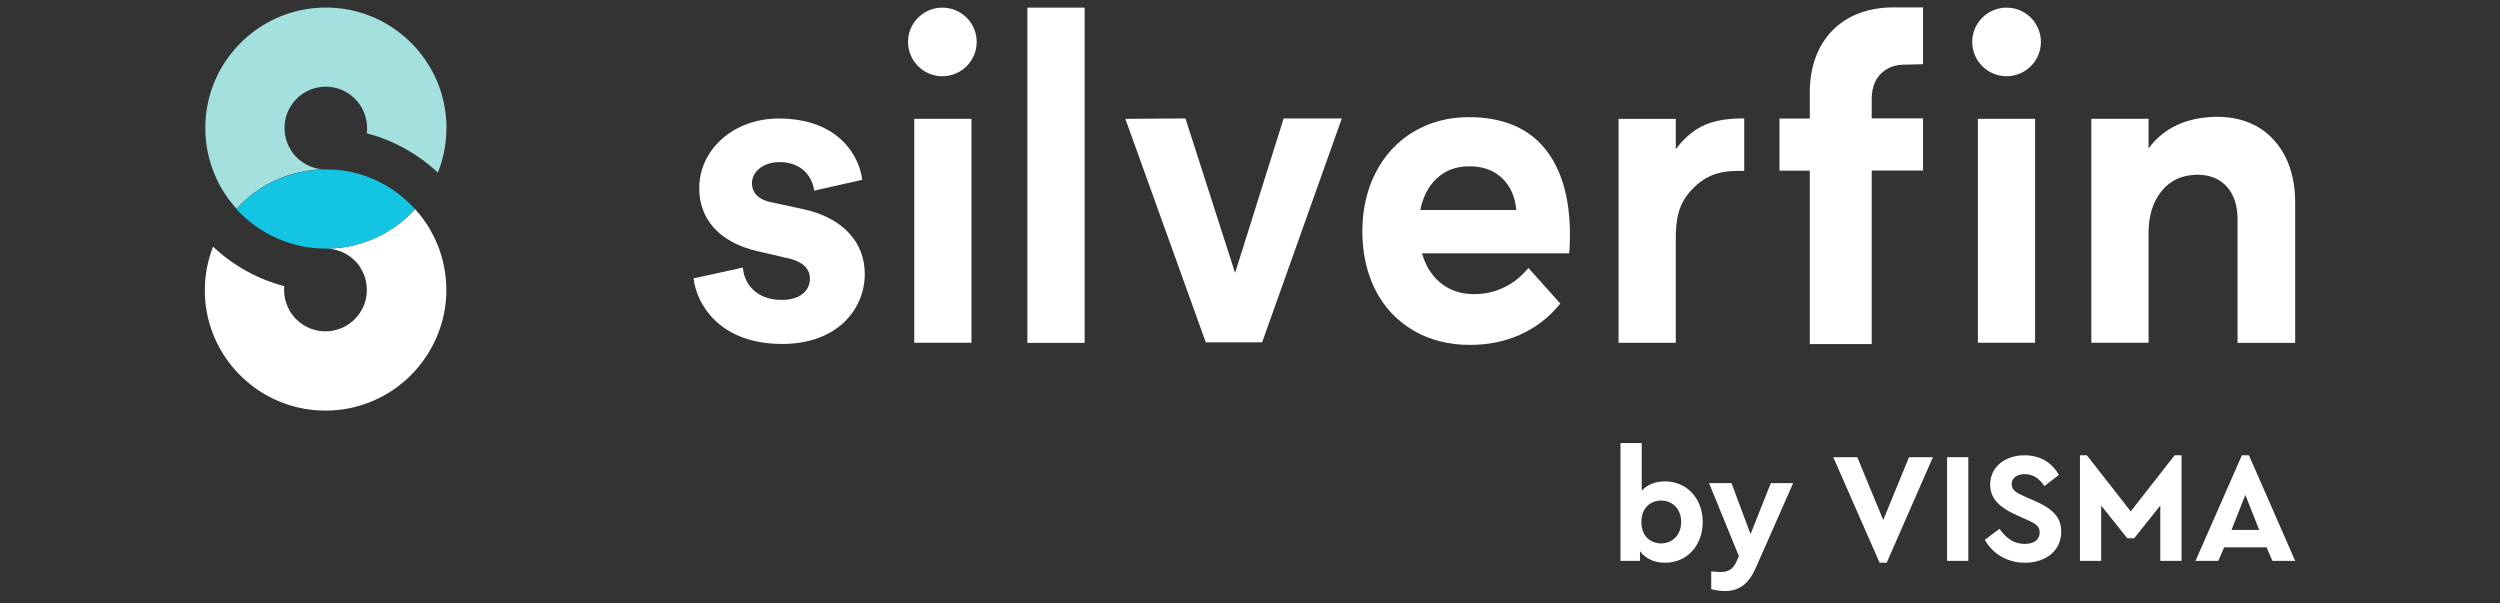
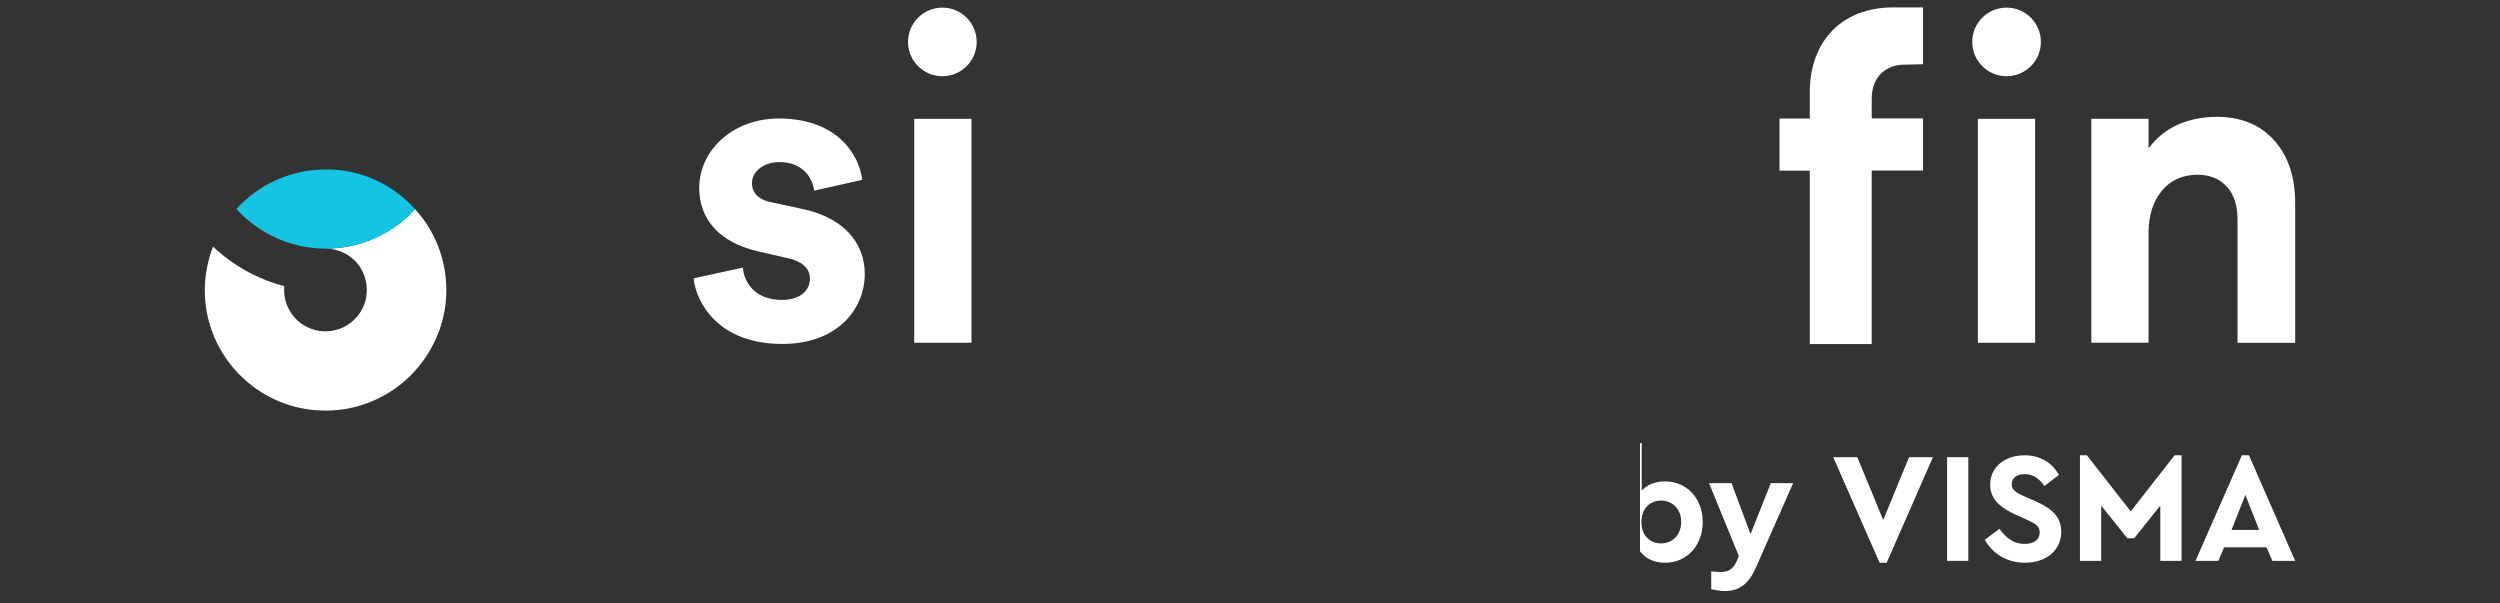
<svg xmlns="http://www.w3.org/2000/svg" width="228" height="55" viewBox="0 0 228 55" fill="none">
  <rect x="0" y="0" width="228" height="55" fill="#333333" stroke="none" />
-   <path d="M155.288 47.612C155.288 49.746 153.854 51.323 151.847 51.323C150.872 51.323 150.055 50.936 149.567 50.276V51.151H147.789V40.406H149.725V44.747C150.227 44.203 150.957 43.902 151.847 43.902C153.855 43.902 155.288 45.478 155.288 47.613V47.612ZM153.324 47.598C153.324 46.395 152.493 45.65 151.488 45.65C150.584 45.65 149.696 46.266 149.696 47.612C149.696 48.959 150.6 49.56 151.488 49.56C152.506 49.56 153.324 48.801 153.324 47.598Z" fill="white" />
+   <path d="M155.288 47.612C155.288 49.746 153.854 51.323 151.847 51.323C150.872 51.323 150.055 50.936 149.567 50.276V51.151V40.406H149.725V44.747C150.227 44.203 150.957 43.902 151.847 43.902C153.855 43.902 155.288 45.478 155.288 47.613V47.612ZM153.324 47.598C153.324 46.395 152.493 45.65 151.488 45.65C150.584 45.65 149.696 46.266 149.696 47.612C149.696 48.959 150.6 49.56 151.488 49.56C152.506 49.56 153.324 48.801 153.324 47.598Z" fill="white" />
  <path d="M163.536 44.06L160.137 51.767C159.492 53.229 158.646 53.902 157.312 53.902C156.911 53.902 156.437 53.83 156.064 53.73V52.11C156.394 52.139 156.666 52.167 156.895 52.167C157.512 52.167 158.014 52.009 158.372 51.207L158.587 50.72L155.863 44.059H157.914L159.649 48.715L161.499 44.059H163.536V44.06Z" fill="white" />
  <path d="M176.282 41.695L172.066 51.322H171.421L167.191 41.695H169.386L171.751 47.425L174.103 41.695H176.283H176.282Z" fill="white" />
  <path d="M179.51 51.15H177.574V41.695H179.51V51.15Z" fill="white" />
  <path d="M187.769 43.314L186.45 44.33C185.991 43.642 185.418 43.241 184.643 43.241C184.013 43.241 183.468 43.528 183.468 44.158C183.468 44.703 183.883 44.932 184.572 45.247L185.648 45.719C187.14 46.378 187.985 47.138 187.985 48.485C187.985 50.246 186.551 51.321 184.672 51.321C183.037 51.321 181.717 50.491 181.016 49.23L182.349 48.227C182.866 48.944 183.539 49.602 184.672 49.602C185.503 49.602 186.02 49.216 186.02 48.556C186.02 47.94 185.561 47.726 184.816 47.382L183.798 46.924C182.45 46.308 181.504 45.534 181.504 44.202C181.504 42.569 182.866 41.523 184.645 41.523C186.15 41.523 187.212 42.283 187.771 43.314H187.769Z" fill="white" />
  <path d="M198.955 41.523V51.151H197.019V46.107L194.639 49.087H194.008L191.627 46.107V51.151H189.691V41.523H190.322L194.323 46.638L198.323 41.523H198.954H198.955Z" fill="white" />
  <path d="M206.712 49.919H202.841L202.31 51.151H200.23L204.46 41.523H205.105L209.321 51.151H207.241L206.711 49.919H206.712ZM204.776 45.135L203.514 48.329H206.037L204.775 45.135H204.776Z" fill="white" />
-   <path d="M29.573 15.445C28.334 15.406 27.164 14.724 26.511 13.671H26.52C25.964 12.784 25.809 11.683 26.081 10.67C26.305 9.862 26.803 9.131 27.485 8.634C28.198 8.109 29.076 7.855 29.964 7.913C30.968 7.98 31.915 8.457 32.568 9.218C33.26 10.027 33.582 11.098 33.455 12.16C35.913 12.803 38.127 14.05 39.932 15.745C40.448 14.459 40.712 13.066 40.712 11.682H40.721C40.721 10.297 40.458 8.914 39.951 7.628C39.453 6.391 38.731 5.241 37.833 4.258C36.829 3.166 35.609 2.28 34.264 1.666C32.761 0.983 31.113 0.652 29.465 0.69C28.139 0.72 26.822 0.993 25.593 1.49C24.481 1.938 23.447 2.571 22.541 3.36C21.634 4.139 20.863 5.066 20.249 6.088C19.624 7.141 19.186 8.29 18.943 9.479C18.659 10.871 18.651 12.324 18.913 13.717C19.216 15.316 19.878 16.835 20.834 18.14C21.068 18.452 21.312 18.755 21.575 19.047C23.584 16.815 26.471 15.48 29.573 15.441" fill="#A4E0DE" />
  <path d="M40.702 26.173C40.663 24.692 40.331 23.211 39.707 21.866C39.551 21.535 39.385 21.214 39.2 20.892C38.82 20.24 38.361 19.625 37.853 19.07C35.932 21.184 33.191 22.539 30.149 22.666H30.09C30.021 22.666 29.944 22.666 29.875 22.676H29.807C31.105 22.715 32.255 23.416 32.899 24.449H32.889C33.445 25.335 33.601 26.446 33.318 27.46C33.094 28.279 32.577 29.009 31.885 29.505C31.163 30.032 30.266 30.275 29.368 30.208C28.423 30.129 27.525 29.682 26.882 28.98C26.18 28.2 25.828 27.139 25.926 26.096C23.458 25.453 21.234 24.195 19.43 22.491C18.953 23.718 18.68 25.062 18.68 26.456C18.68 27.85 18.923 29.155 19.411 30.412C19.879 31.62 20.562 32.74 21.42 33.714C22.24 34.64 23.215 35.439 24.298 36.043C25.409 36.667 26.618 37.095 27.877 37.3C29.183 37.514 30.52 37.494 31.817 37.241C33.037 36.998 34.217 36.55 35.289 35.916C36.343 35.292 37.298 34.484 38.088 33.548C38.927 32.554 39.59 31.414 40.039 30.197C40.518 28.901 40.742 27.537 40.703 26.173" fill="white" />
  <path d="M37.842 19.063C35.764 16.773 32.849 15.428 29.757 15.457H29.572C26.47 15.497 23.583 16.831 21.555 19.063L21.564 19.072C23.632 21.343 26.625 22.677 29.699 22.677H29.884C29.953 22.677 30.03 22.677 30.099 22.668H30.157C33.199 22.541 35.94 21.186 37.861 19.072C37.852 19.063 37.842 19.063 37.842 19.063Z" fill="#13C5E2" />
  <path d="M88.597 10.836H83.379V31.259H88.597V10.836Z" fill="white" />
-   <path d="M98.917 0.695H93.699V31.271H98.917V0.695Z" fill="white" />
-   <path d="M112.64 24.89L108.114 10.801L102.633 10.839L109.968 31.222H115.107L122.374 10.801H117.068L112.64 24.89Z" fill="white" />
-   <path d="M140.856 13.509C139.314 11.639 136.994 10.684 133.96 10.684C132.087 10.684 130.4 11.132 128.927 12.009C127.455 12.885 126.295 14.132 125.475 15.711C124.665 17.28 124.246 19.092 124.246 21.109C124.246 23.126 124.656 24.928 125.456 26.487C126.266 28.055 127.426 29.283 128.918 30.15C130.401 31.017 132.136 31.455 134.068 31.455C135.716 31.455 137.237 31.143 138.603 30.539C139.969 29.926 141.138 29.059 142.085 27.938L142.3 27.684L139.394 24.44L139.111 24.751C138.507 25.424 137.794 25.94 136.994 26.29C136.195 26.65 135.336 26.826 134.459 26.826C133.19 26.826 132.157 26.465 131.289 25.725C130.539 25.073 129.991 24.195 129.69 23.103H143.11L143.139 22.753C143.158 22.422 143.178 21.935 143.178 21.292C143.159 17.98 142.389 15.358 140.857 13.507M138.289 19.152H129.532C129.766 17.972 130.254 17.027 130.974 16.326C131.794 15.546 132.779 15.167 133.988 15.167C135.285 15.167 136.3 15.546 137.079 16.337C137.782 17.047 138.183 17.993 138.289 19.153" fill="white" />
-   <path d="M154.772 11.765C154.021 12.243 153.377 12.867 152.831 13.617V10.84H147.613V31.263H152.831V21.762C152.831 20.039 153.035 18.538 154.411 17.173C155.679 15.907 156.917 15.576 158.672 15.585H159.073V10.81L158.682 10.801C157.209 10.839 155.893 11.055 154.772 11.765Z" fill="white" />
  <path d="M165.053 8.401V10.808H162.293V15.563H165.053V31.377H170.7V15.554H175.382V10.799H170.7V9.016C170.7 6.698 172.349 5.898 173.607 5.898L175.383 5.859V0.676H172.603C168.01 0.695 165.054 3.725 165.054 8.402" fill="white" />
  <path d="M207.418 12.815C206.141 11.372 204.365 10.652 202.152 10.652C199.411 10.69 197.323 11.665 195.948 13.536V10.837H190.73V31.26H195.948V21.215C195.948 19.666 196.349 18.39 197.148 17.416C197.937 16.442 198.992 15.964 200.367 15.934C201.527 15.934 202.405 16.285 203.069 17.005C203.732 17.726 204.064 18.73 204.064 20.007V31.27H209.32V18.603C209.339 16.196 208.695 14.247 207.418 12.815Z" fill="white" />
  <path d="M73.112 19.042L70.353 18.447C69.289 18.253 68.578 17.659 68.578 16.713C68.578 15.611 69.68 14.784 71.064 14.784C73.268 14.784 74.097 16.246 74.254 17.386L78.633 16.401C78.399 14.317 76.546 10.809 71.026 10.809C66.852 10.809 63.77 13.683 63.77 17.152C63.77 19.87 65.467 22.111 69.213 22.94L71.778 23.534C73.28 23.846 73.864 24.557 73.864 25.424C73.864 26.447 73.035 27.353 71.299 27.353C69.017 27.353 67.866 25.931 67.75 24.402L63.254 25.385C63.488 27.587 65.497 31.368 71.338 31.368C76.42 31.368 78.868 28.143 78.868 24.985C78.868 22.15 76.938 19.831 73.114 19.042" fill="white" />
  <path d="M85.944 0.695C87.673 0.695 89.074 2.096 89.074 3.824C89.074 5.551 87.673 6.952 85.944 6.952C84.215 6.952 82.812 5.551 82.812 3.824C82.812 2.096 84.215 0.695 85.944 0.695Z" fill="white" />
  <path d="M185.601 10.836H180.383V31.259H185.601V10.836Z" fill="white" />
  <path d="M182.999 0.695C184.728 0.695 186.13 2.096 186.13 3.824C186.13 5.551 184.728 6.952 182.999 6.952C181.27 6.952 179.867 5.551 179.867 3.824C179.867 2.096 181.27 0.695 182.999 0.695Z" fill="white" />
</svg>